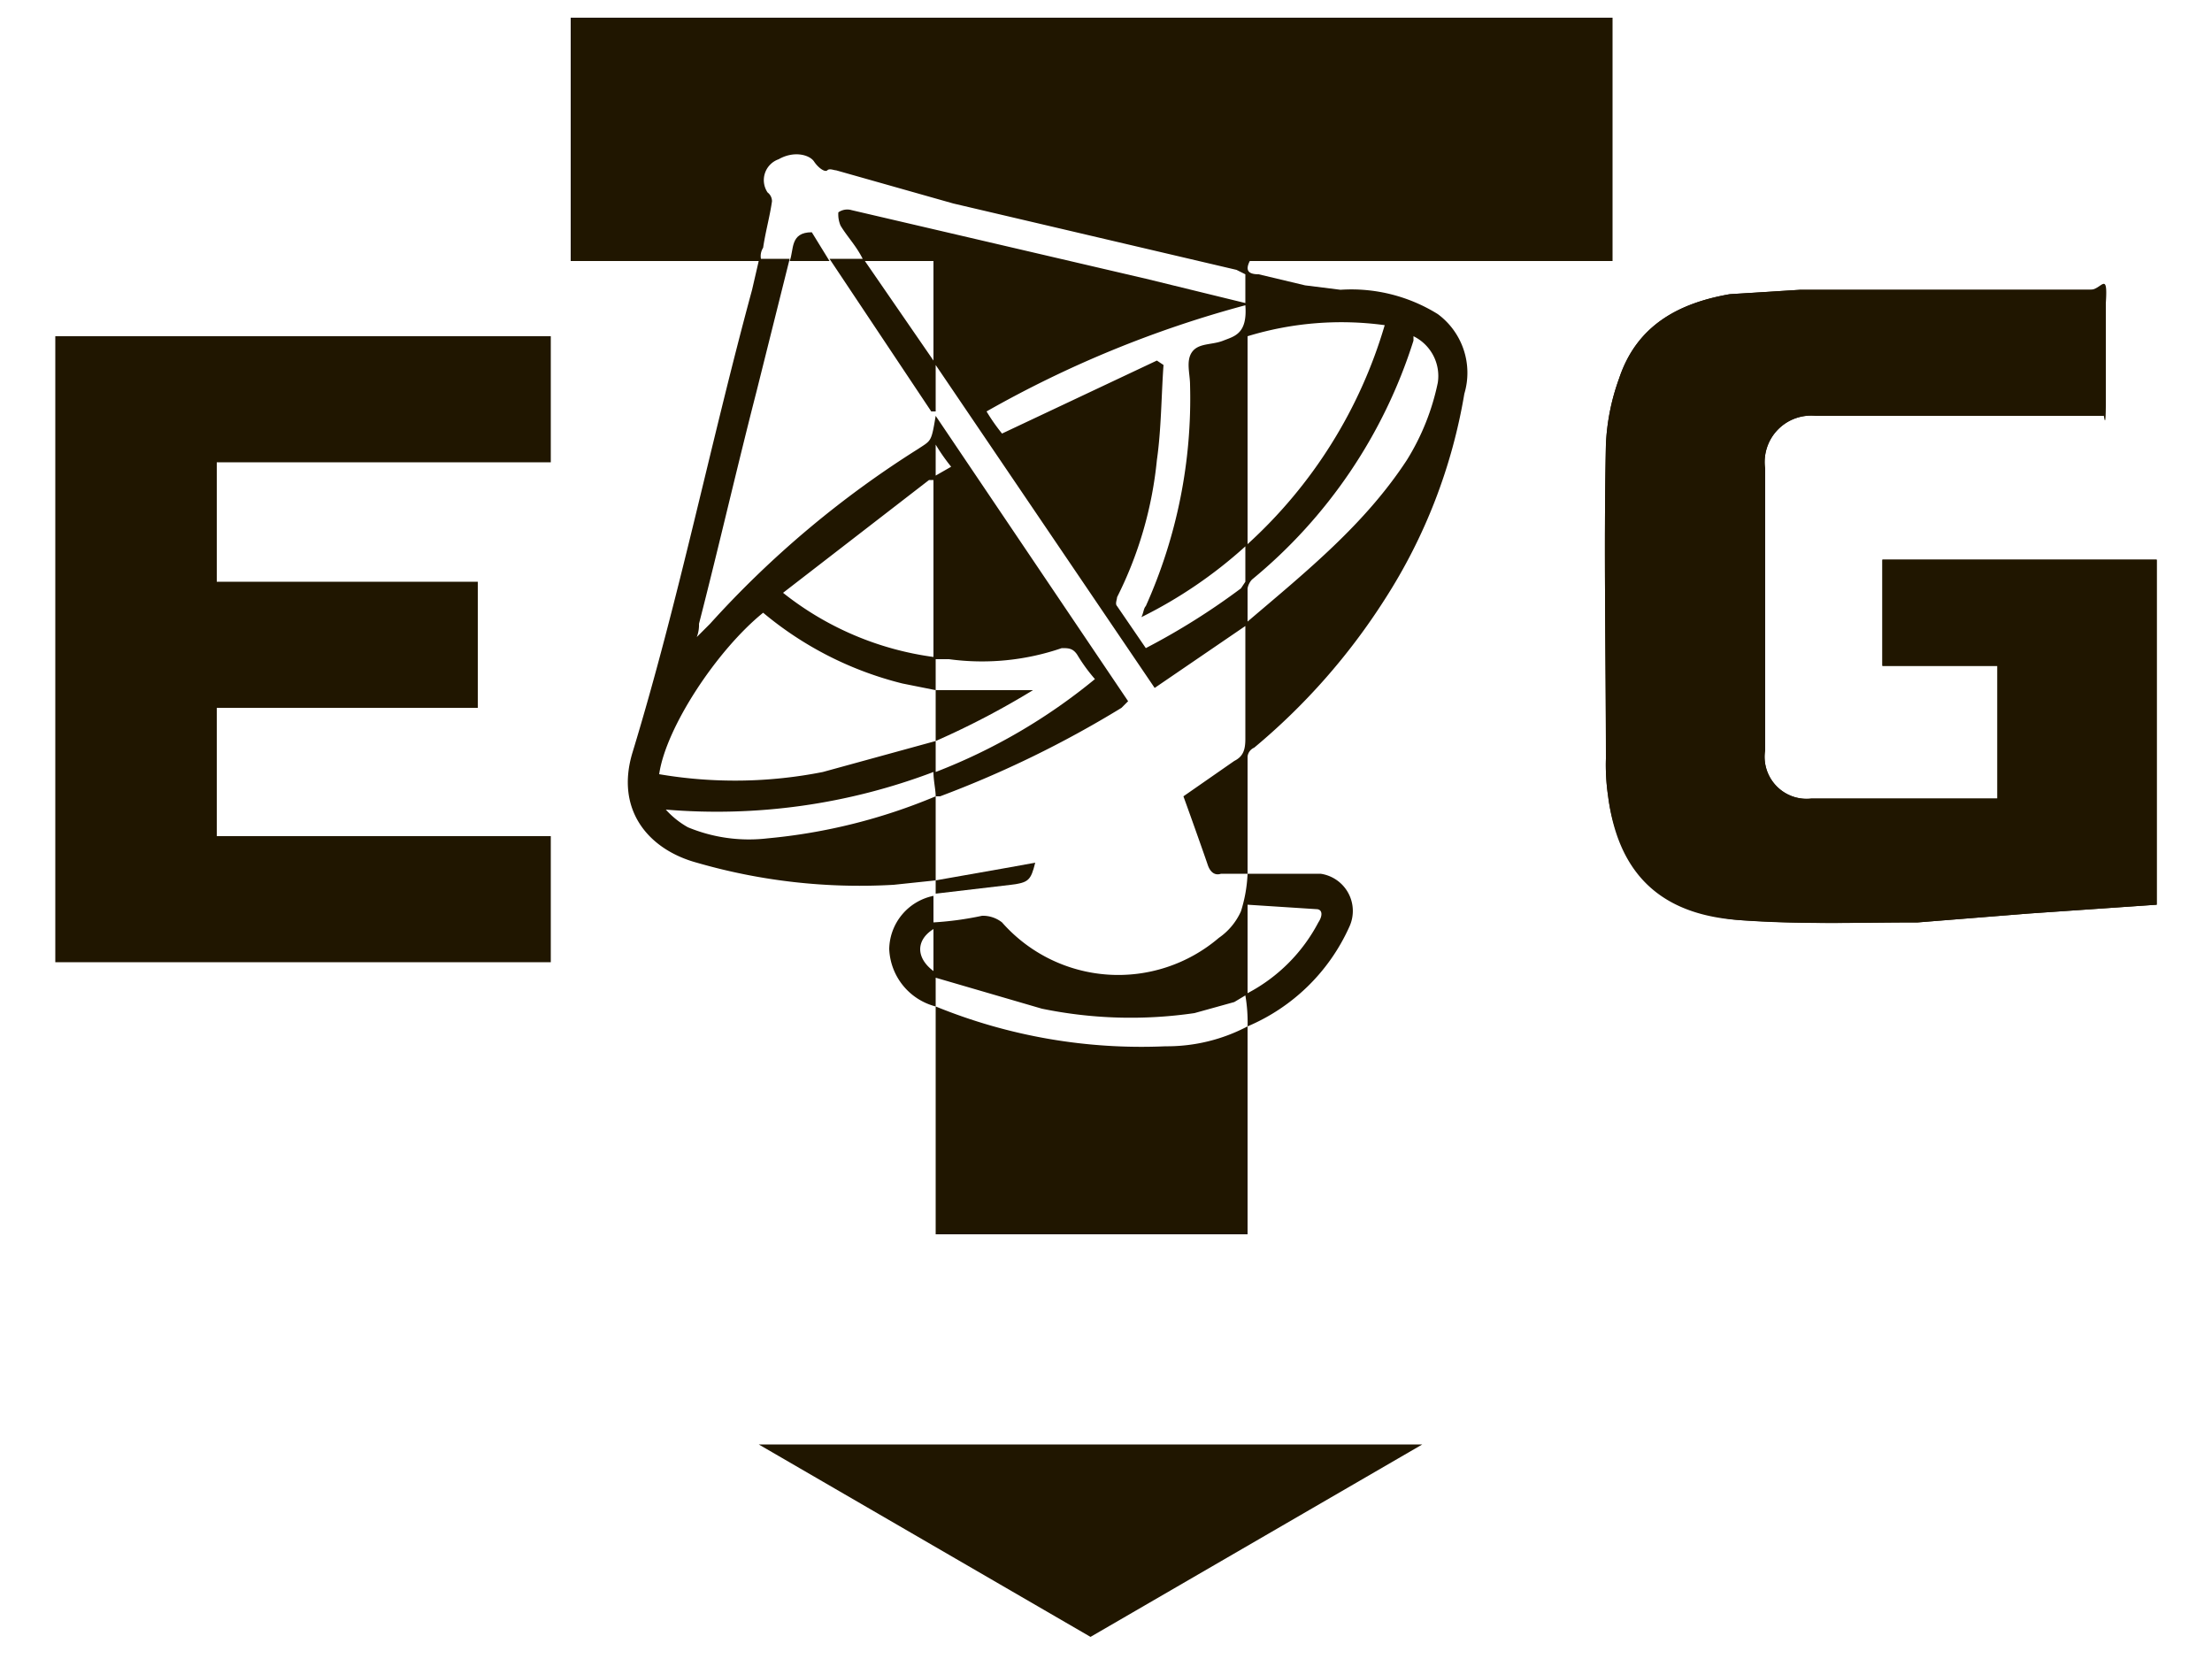
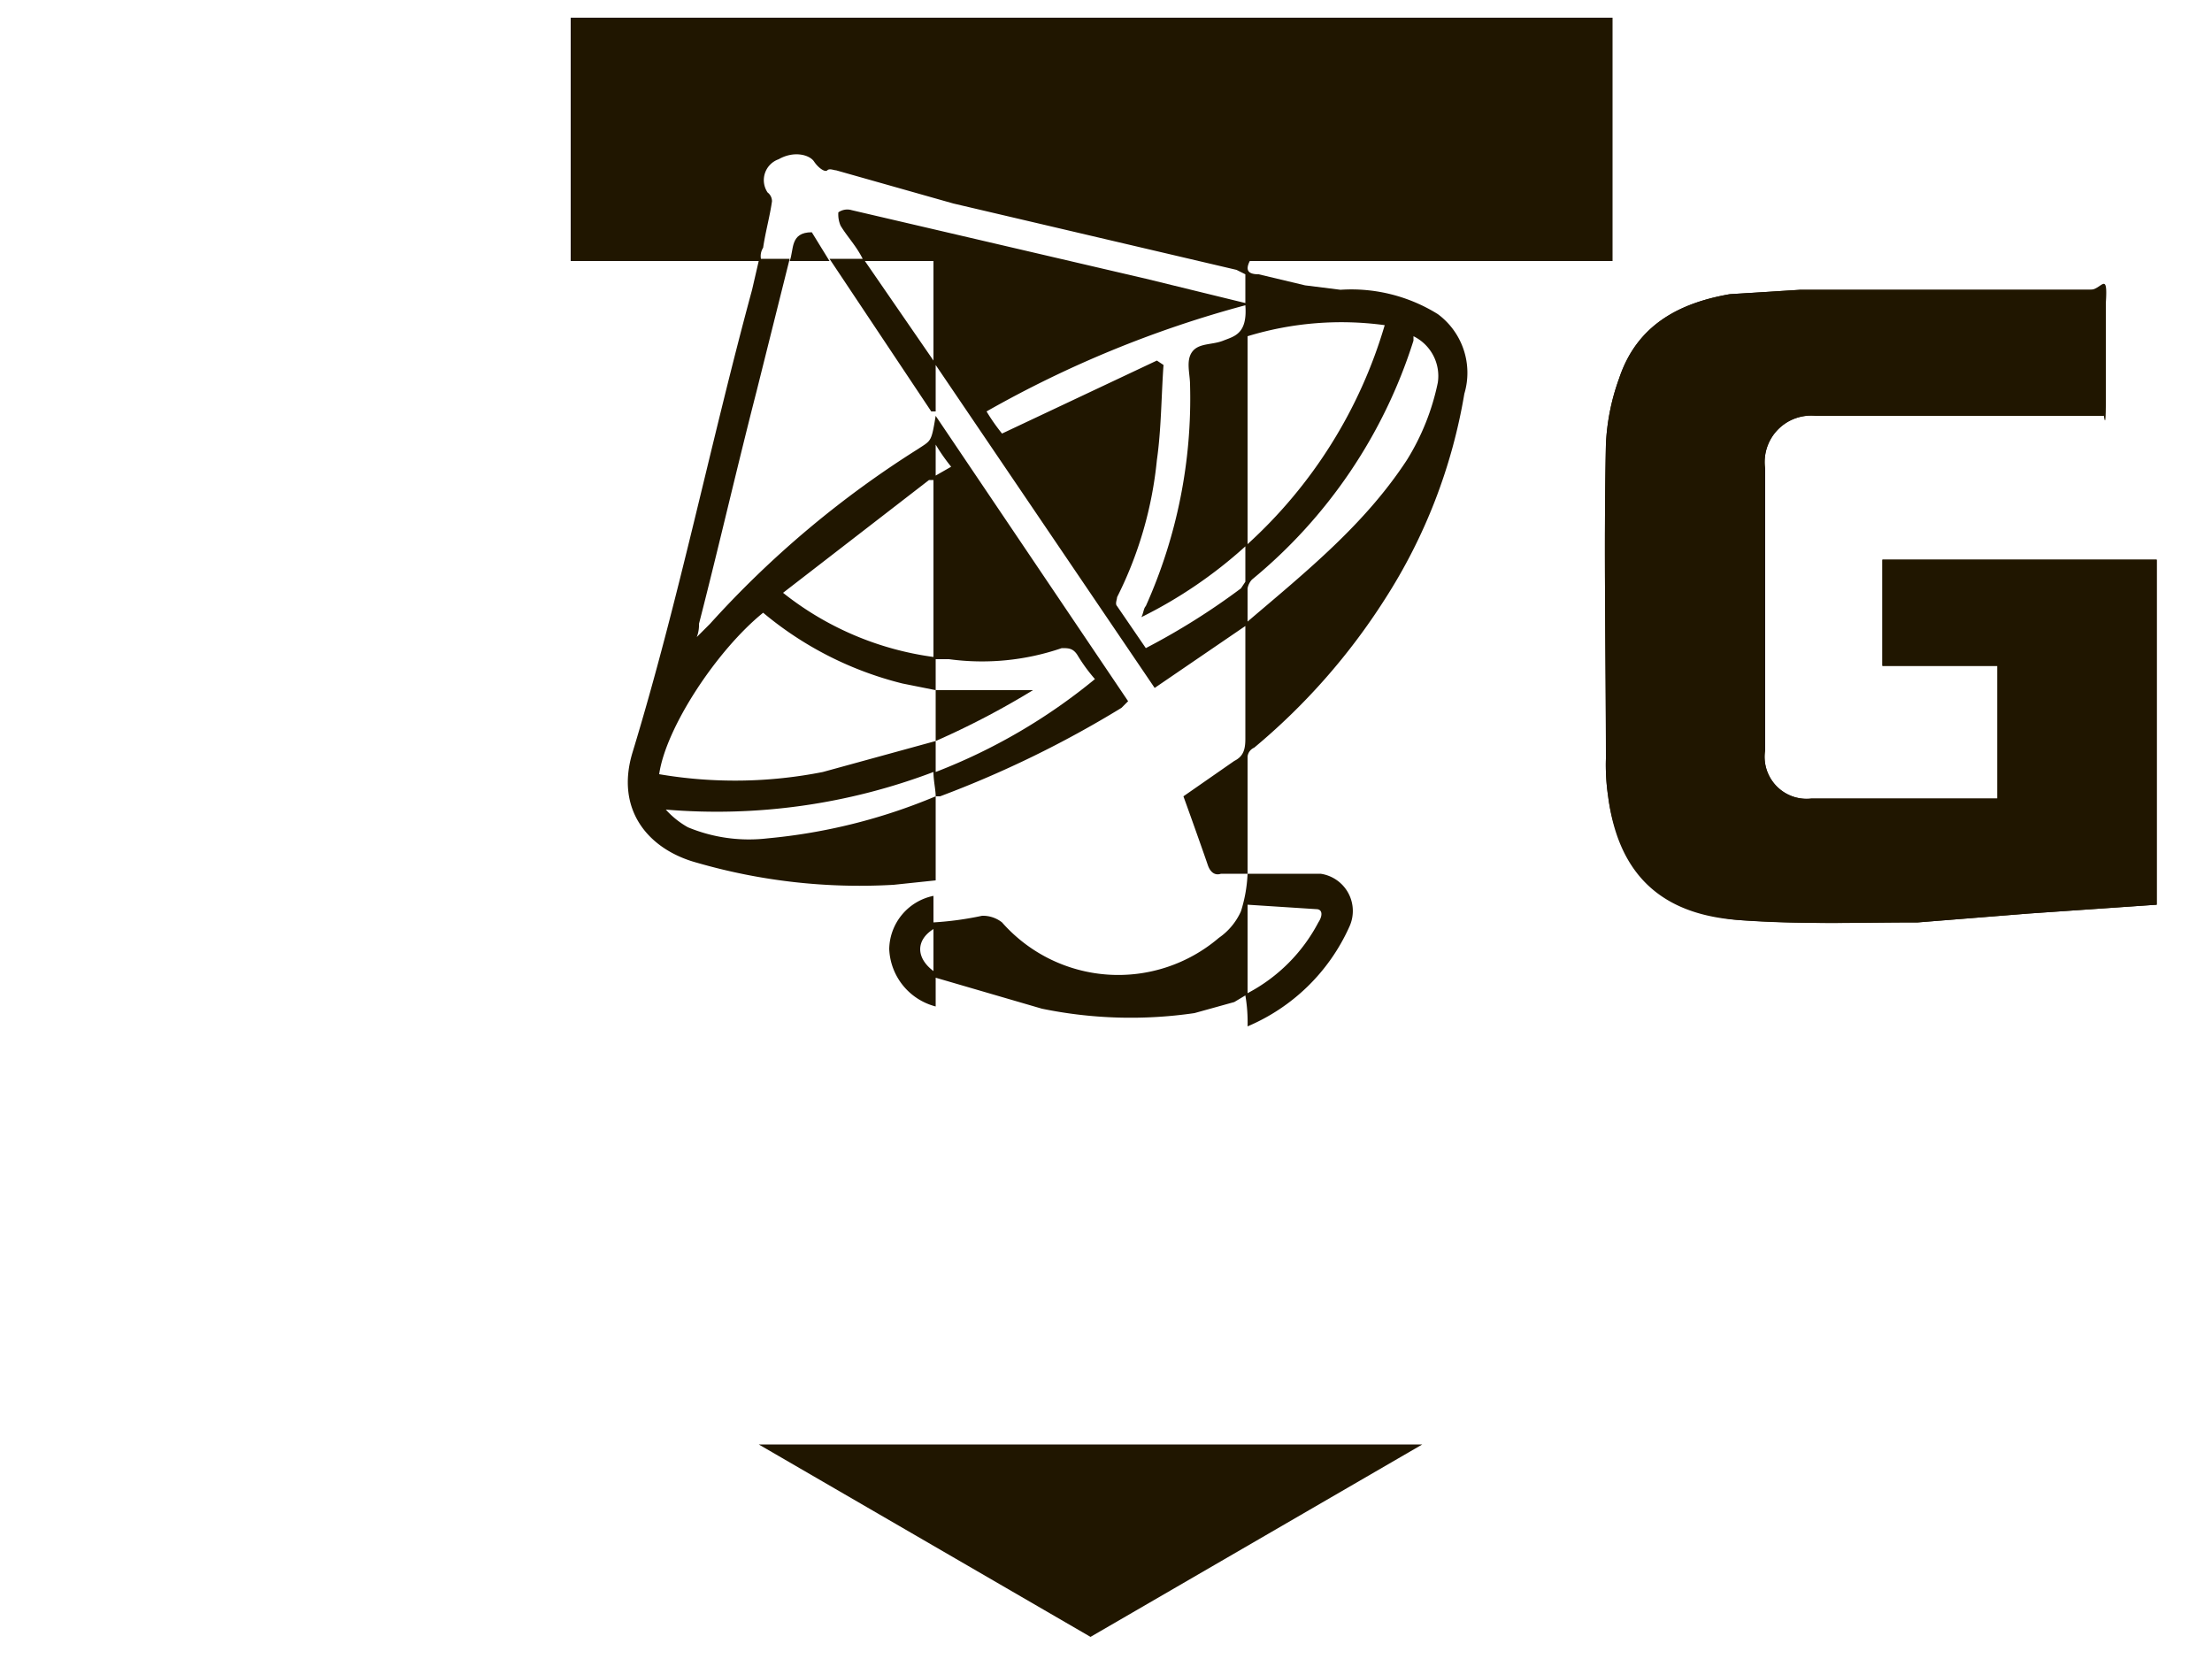
<svg xmlns="http://www.w3.org/2000/svg" id="Слой_1" data-name="Слой 1" viewBox="0 0 100 75">
  <defs>
    <style> .cls-1 { fill: #201600; } </style>
  </defs>
  <title>karta</title>
  <g>
    <path class="cls-1" d="M97.5,40.9V25.3H85.1v4.8h5.2v6H81.9a1.9,1.9,0,0,1-2.1-2.2V21.2a2.1,2.1,0,0,1,2.3-2.4h13c0-.2.1-.4.1-.6s-.1-3,0-4.5-.2-.6-.7-.6H81.4l-3.2.2c-2.3.4-4.2,1.4-5,3.8a10,10,0,0,0-.6,3c-.1,4.7,0,9.5,0,14.2a9.7,9.7,0,0,0,.1,1.7c.5,3.9,2.8,5.4,6,5.6s5.3.1,8,.1l5-.4,5.8-.4Z" />
-     <path class="cls-1" d="M2.5,15.2H24.9v5.7H9.8v5.4H21.6V32H9.8v5.8H24.9v5.7H2.5Z" />
    <path class="cls-1" d="M42.3,45.5a2.8,2.8,0,0,1-2.1-2.6,2.5,2.5,0,0,1,2-2.4v1.2a14.6,14.6,0,0,0,2.2-.3,1.4,1.4,0,0,1,.9.3,7,7,0,0,0,9.8.7,2.9,2.9,0,0,0,1-1.2,6.5,6.5,0,0,0,.3-1.7H55.2c-.3.1-.5-.1-.6-.4s-.7-2-1.1-3.1l2.3-1.6c.4-.2.5-.5.5-1V28.3l-4.1,2.8L42.3,16.5v2.1h-.2l-4.6-6.9H39c-.3-.6-.7-1-1-1.5a1.3,1.3,0,0,1-.1-.6.7.7,0,0,1,.6-.1l13.3,3.1,4.5,1.1V12.4l-.4-.2-12.8-3L37.8,7.7c-.1,0-.3-.1-.4,0s-.4-.1-.6-.4-.9-.5-1.6-.1a1,1,0,0,0-.5,1.5.5.5,0,0,1,.2.4c-.1.7-.3,1.4-.4,2.1a.7.7,0,0,0-.1.5h1.3l-1.5,6c-.9,3.5-1.7,7-2.6,10.5a1.5,1.5,0,0,1-.1.6l.6-.6a44.8,44.8,0,0,1,9.4-7.9c.6-.4.6-.3.8-1.5L51,31.7l-.3.3a47.9,47.9,0,0,1-8.2,4h-.2c0-.3-.1-.7-.1-1.1a27.6,27.6,0,0,1-12.1,1.7,3.9,3.9,0,0,0,1,.8,7.2,7.2,0,0,0,3.6.5A25.7,25.7,0,0,0,42.3,36v3.8h0l-1.9.2a26.5,26.5,0,0,1-8.9-1c-2.2-.6-3.7-2.4-2.9-5,2.1-6.9,3.5-13.9,5.4-20.9l.3-1.3H25.8V.8H72.9v11H56.5c-.2.4-.1.6.4.6l2.1.5,1.6.2A7.4,7.4,0,0,1,65,14.2a3.3,3.3,0,0,1,1.2,3.6,24.7,24.7,0,0,1-3.6,9.3,29,29,0,0,1-5.9,6.7.5.5,0,0,0-.3.4v5.3h3.3A1.7,1.7,0,0,1,61,41.9a8.8,8.8,0,0,1-4.6,4.5h0a7.1,7.1,0,0,0-.1-1.4l-.5.3-1.8.5a19.9,19.9,0,0,1-6.9-.2l-4.8-1.4v1.3Zm0-12v1.4a26.1,26.1,0,0,0,7.2-4.2,7.6,7.6,0,0,1-.8-1.1c-.2-.3-.4-.3-.7-.3a11.1,11.1,0,0,1-5.1.5h-.6v1.4l-1.5-.3a15.7,15.7,0,0,1-6.3-3.2c-2.1,1.7-4.4,5.2-4.7,7.3a20.4,20.4,0,0,0,7.4-.1Zm10-17.2.3.2c-.1,1.4-.1,2.9-.3,4.3A17.6,17.6,0,0,1,50.5,27c0,.1-.1.3,0,.4l1.3,1.9a31.2,31.2,0,0,0,4.3-2.7l.2-.3V24.7a20.6,20.6,0,0,1-4.7,3.2c.1-.2.1-.4.2-.5a22.9,22.9,0,0,0,2-10c0-.5-.2-1.1.1-1.5s.9-.3,1.4-.5,1.1-.3,1-1.6a49.7,49.7,0,0,0-11.7,4.8,8.6,8.6,0,0,0,.7,1Zm4.1-1.1v9.4a21.6,21.6,0,0,0,6.2-9.9A14.5,14.5,0,0,0,56.4,15.2ZM42.2,29.7v-8H42l-6.6,5.1A13.9,13.9,0,0,0,42.2,29.7Zm14.2-1.6c2.7-2.3,5.3-4.4,7.2-7.3A10.7,10.7,0,0,0,65,17.3a2,2,0,0,0-1.1-2.1v.2a22.9,22.9,0,0,1-7.3,10.8.8.8,0,0,0-.2.4Zm0,16.8a7.6,7.6,0,0,0,3.2-3.2c.2-.3.2-.6-.1-.6l-3.1-.2ZM42.2,11.8H39.1l3.1,4.5Zm0,32.1V42C41.4,42.5,41.4,43.3,42.2,43.9Zm.1-23.8v1.4l.7-.4A8.6,8.6,0,0,1,42.3,20.1Z" />
    <path class="cls-1" d="M97.5,40.9l-5.8.4-5,.4c-2.7,0-5.4.1-8-.1s-5.5-1.7-6-5.6a9.7,9.7,0,0,1-.1-1.7c0-4.7-.1-9.5,0-14.2a10,10,0,0,1,.6-3c.8-2.4,2.7-3.4,5-3.8l3.2-.2H94.5c.5,0,.7.1.7.6s0,3,0,4.5-.1.4-.1.6h-13a2.1,2.1,0,0,0-2.3,2.4V33.9a1.9,1.9,0,0,0,2.1,2.2h8.4v-6H85.1V25.3H97.5Z" />
-     <path class="cls-1" d="M56.4,46.4v9.4H42.3V45.5h0a24.6,24.6,0,0,0,10.4,1.8,7.8,7.8,0,0,0,3.7-.9Z" />
-     <path class="cls-1" d="M42.3,39.8l3.4-.6,1.1-.2c-.2.8-.3.9-1.1,1l-3.4.4v-.6Z" />
    <path class="cls-1" d="M37.5,11.8H35.7c.2-.5,0-1.3,1-1.3l.8,1.3Z" />
    <path class="cls-1" d="M42.3,31.2h4.4a36.8,36.8,0,0,1-4.4,2.3V31.2Z" />
  </g>
  <polyline class="cls-1" points="64.3 65.3 49.3 74 34.3 65.3" />
</svg>